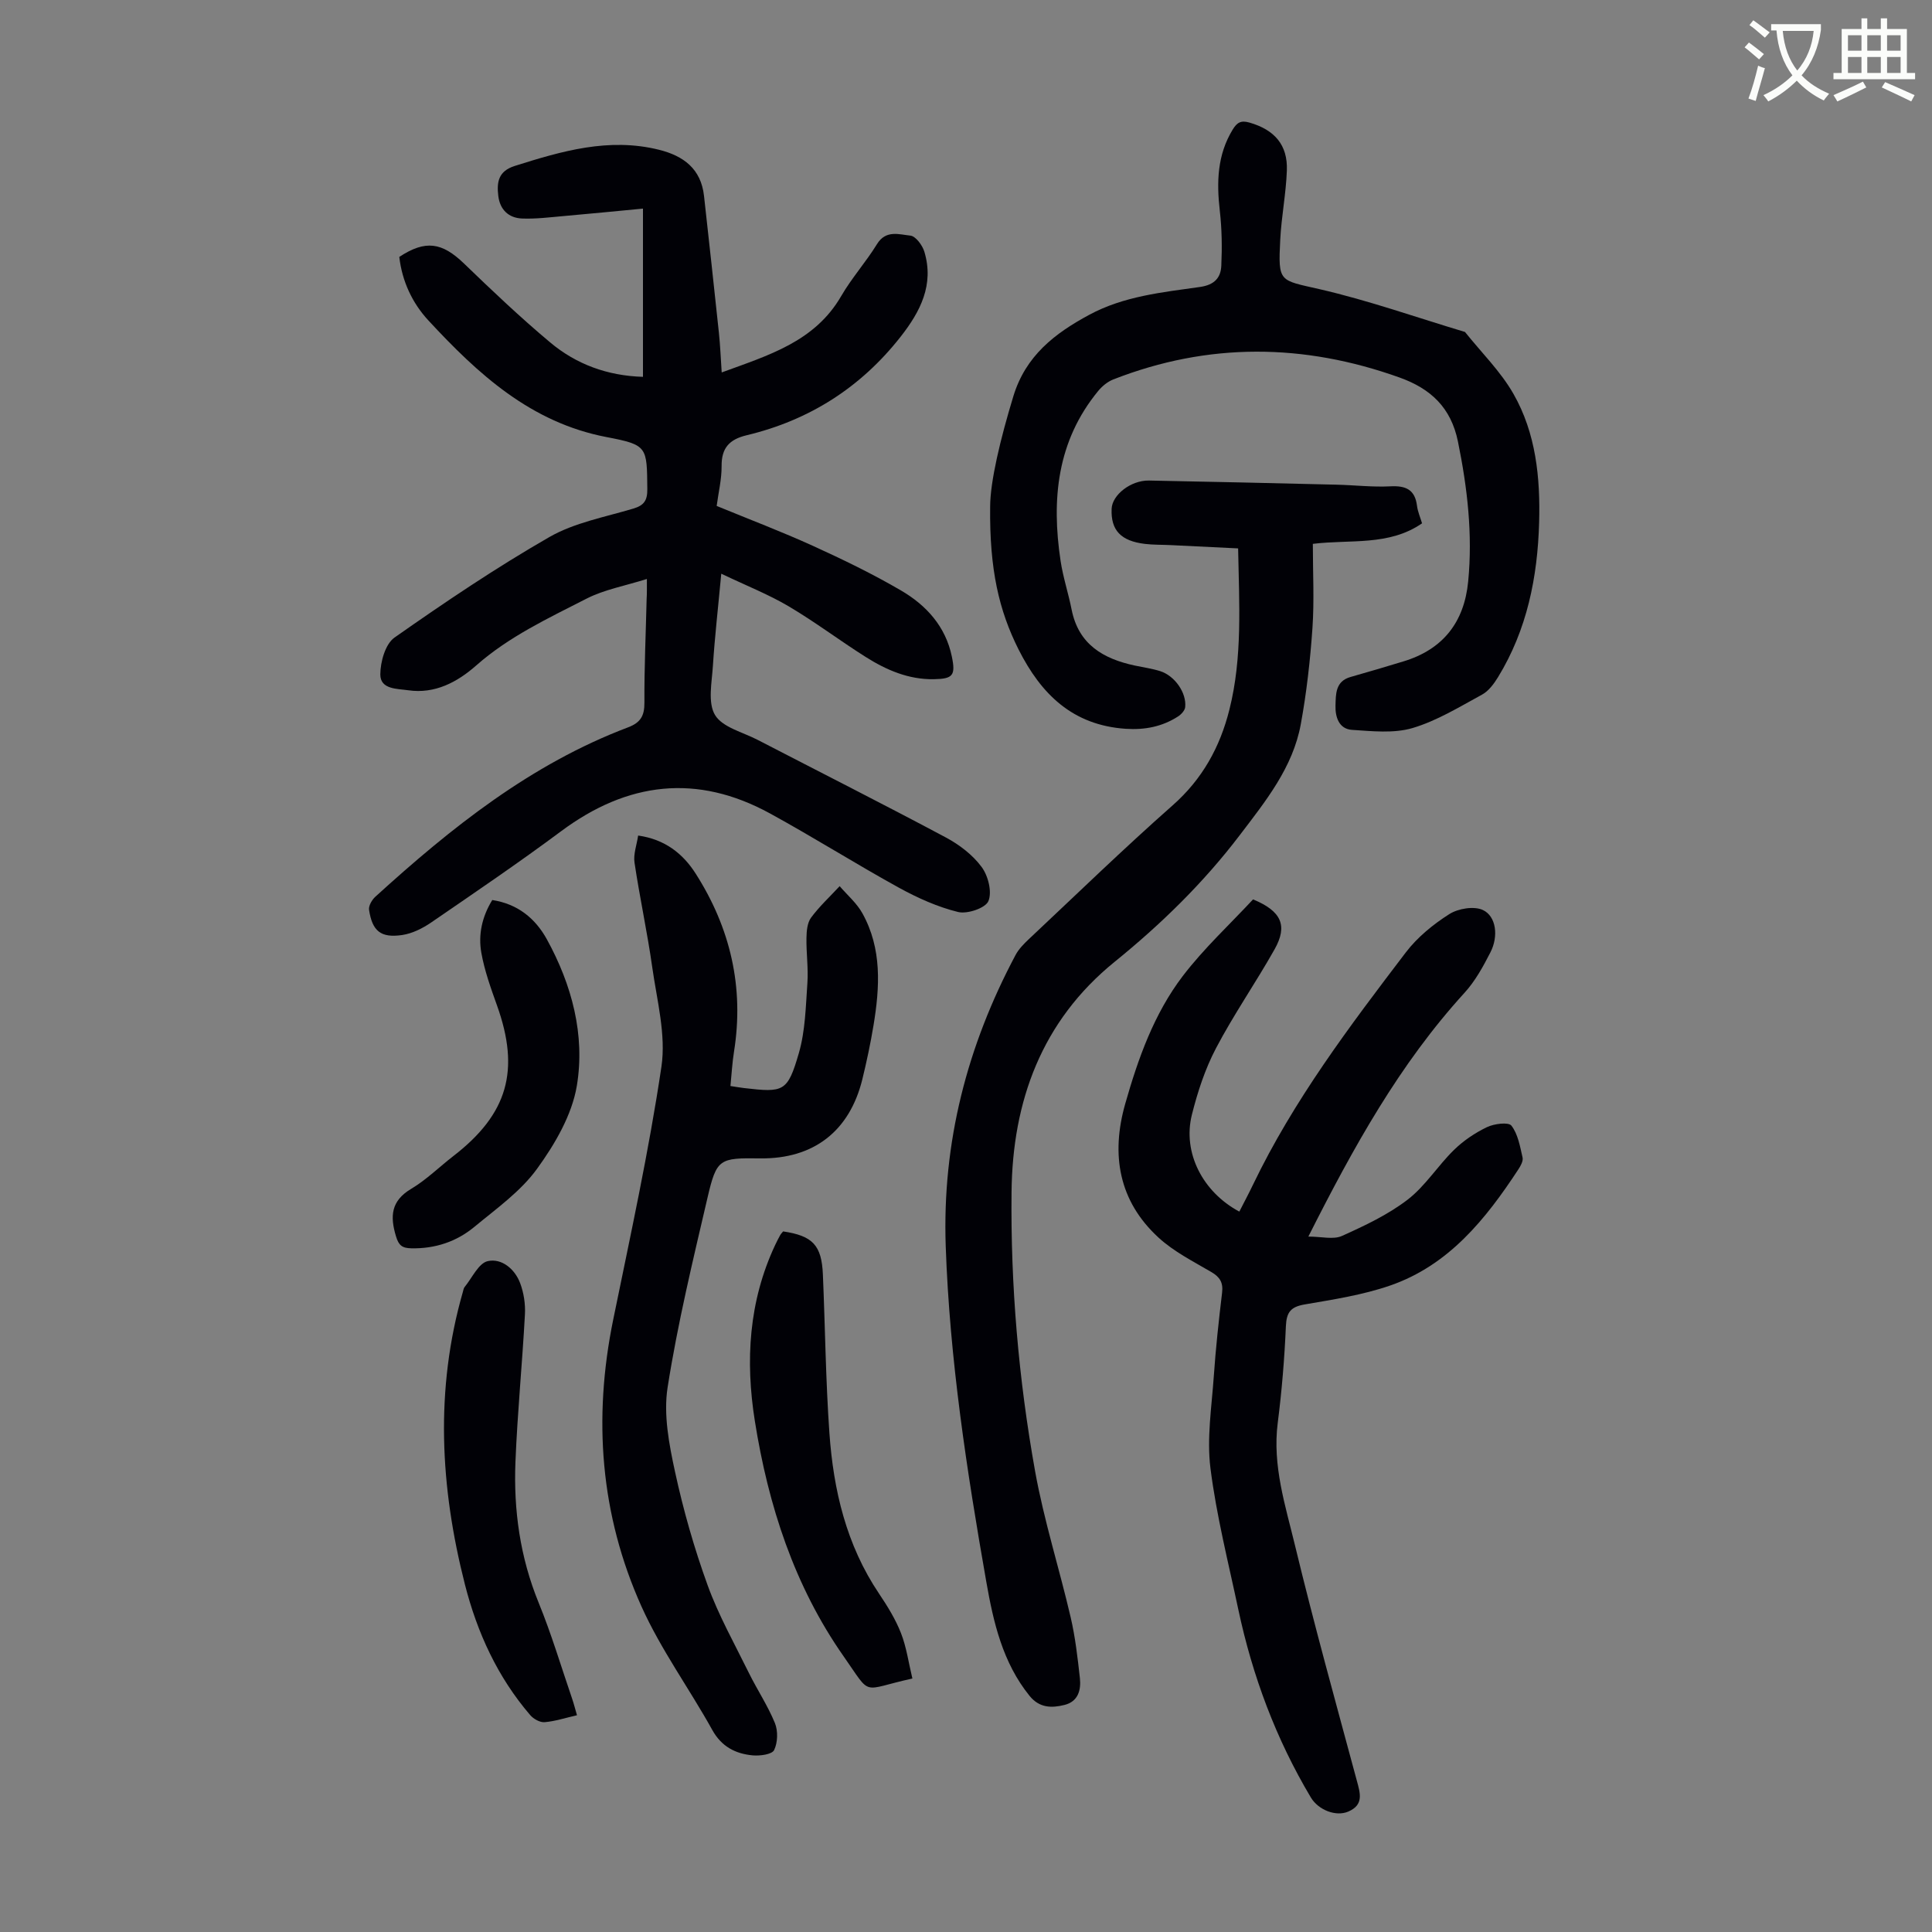
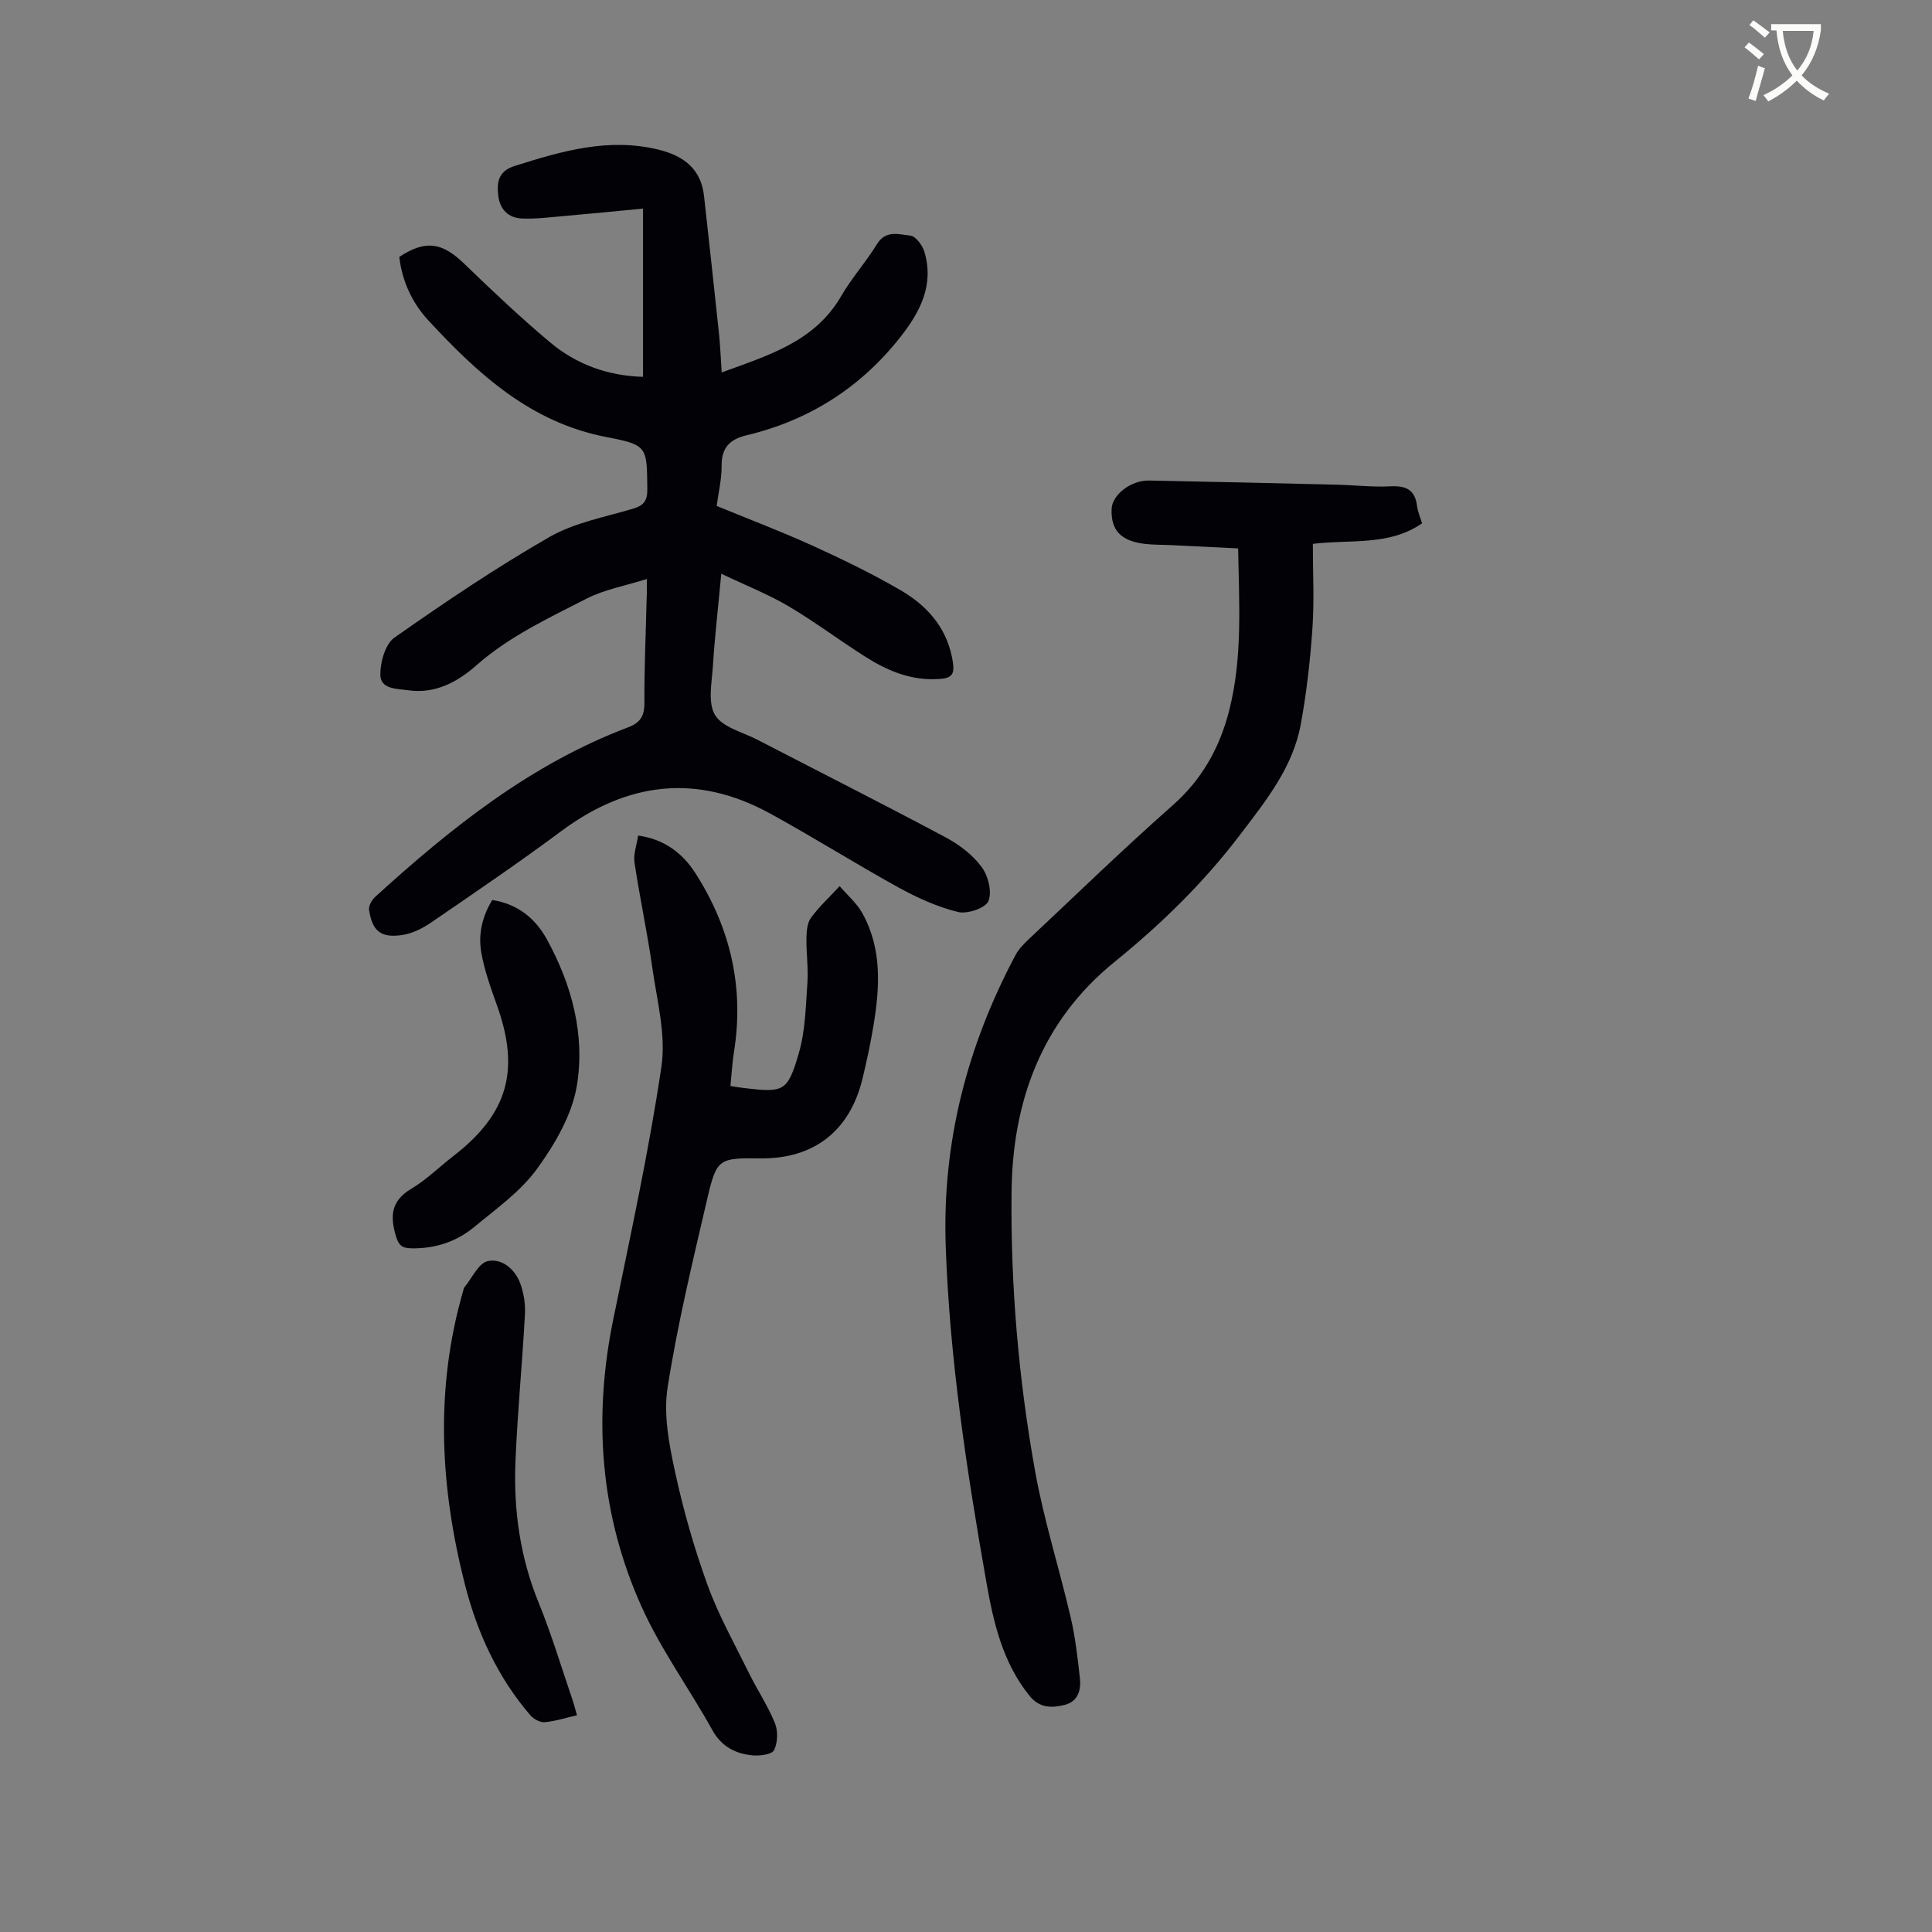
<svg xmlns="http://www.w3.org/2000/svg" enable-background="new 0 0 400 400" viewBox="0 0 400 400">
  <rect x="0" y="0" width="400" height="400" fill="#808080" stroke="none" />
  <path d="m362.1 8.8c1.1.8 2.1 1.6 3.1 2.4l-1 1.1c-1.3-1.1-2.3-2-3-2.5zm1.9 4.8c.5.2.9.4 1.4.5-.6 2.3-1.3 4.5-1.9 6.8l-1.5-.5c.8-2.1 1.4-4.3 2-6.8zm-1-9.4c1.3.9 2.4 1.8 3.4 2.5l-1 1.1c-1.4-1.2-2.4-2.1-3.2-2.6zm3.7 2.2v-1.4h10.3v1.2c-.5 3.6-1.8 6.8-4 9.4 1.5 1.6 3.4 2.8 5.7 3.8-.3.4-.7.8-1.1 1.4-2.3-1.1-4.1-2.5-5.6-4.1-1.6 1.6-3.6 3.1-5.9 4.3-.3-.5-.7-.9-1-1.3 2.4-1.1 4.4-2.5 6-4.1-1.9-2.5-3-5.6-3.3-9.3h-1.1zm8.8 0h-6.4c.3 3.3 1.3 6 3 8.2 2-2.3 3.1-5.1 3.4-8.2z" fill="#fbfcfa" />
-   <path d="m385.3 3.8h1.3v2.2h2.8v-2.2h1.3v2.2h4.1v9.1h1.7v1.3h-16.9v-1.3h1.7v-9.1h4.1v-2.2zm.4 13.1.7 1.2c-1.8.9-3.8 1.9-6 2.9-.2-.4-.5-.8-.8-1.3 2.3-1 4.3-1.9 6.1-2.8zm-3.1-6.4h2.8v-3.2h-2.8zm0 4.6h2.8v-3.3h-2.8zm4-4.6h2.8v-3.2h-2.8zm0 4.6h2.8v-3.3h-2.8zm3.7 1.9c2.1.9 4.1 1.8 6.1 2.7l-.7 1.3c-2.2-1.1-4.2-2-6.1-2.9zm3.2-9.7h-2.8v3.2h2.8zm-2.8 7.8h2.8v-3.3h-2.8z" fill="#fbfcfa" />
  <g fill="#010106">
    <path d="m133.93 119.87c-4.54 1.43-8.8 2.19-12.49 4.07-7.92 4.06-16.04 7.83-22.86 13.85-3.89 3.43-8.55 5.93-14.07 5.12-2.27-.33-5.78-.15-5.77-3.28.01-2.61 1.04-6.3 2.94-7.63 10.43-7.32 21.02-14.47 32.06-20.81 5.22-2.99 11.53-4.14 17.41-5.9 2.22-.67 2.89-1.71 2.87-4.02-.09-8.78.08-9.15-8.45-10.78-15.7-3.01-26.62-13.07-36.88-24.15-3.35-3.62-5.45-8.14-6.02-13.15 5.42-3.57 8.85-3.02 13.41 1.38 5.79 5.59 11.64 11.14 17.81 16.31 5.41 4.54 11.86 6.92 19.23 7.14 0-11.54 0-22.79 0-34.83-5.61.53-11 1.07-16.39 1.54-2.88.25-5.79.63-8.67.51-2.74-.12-4.54-1.81-4.89-4.65s-.02-5.15 3.39-6.23c9.75-3.08 19.48-5.93 29.85-3.36 5.1 1.26 8.73 3.95 9.35 9.57 1.04 9.44 2.09 18.88 3.08 28.32.28 2.65.38 5.31.58 8.22 9.65-3.55 19.25-6.33 24.74-15.81 2.18-3.76 5.14-7.06 7.42-10.77 1.84-2.99 4.59-1.98 6.9-1.75 1.1.11 2.5 2 2.9 3.34 2.05 6.82-.83 12.39-4.92 17.6-8.25 10.51-18.91 17.29-31.86 20.39-3.59.86-5.23 2.62-5.2 6.38.02 2.75-.66 5.51-1.02 8.26 6.78 2.79 13.46 5.32 19.94 8.27 6.19 2.82 12.35 5.8 18.22 9.23 5.23 3.05 9.24 7.44 10.53 13.69.81 3.9.22 4.61-3.7 4.68-5.25.1-9.86-1.9-14.15-4.61-5.39-3.4-10.49-7.27-15.97-10.5-4.15-2.45-8.7-4.24-13.92-6.73-.66 7.13-1.35 13.09-1.73 19.07-.22 3.45-1.1 7.63.44 10.19 1.54 2.55 5.73 3.54 8.8 5.13 13 6.73 26.07 13.33 38.99 20.22 2.79 1.49 5.55 3.6 7.4 6.1 1.36 1.83 2.2 5.17 1.41 7.07-.6 1.45-4.37 2.73-6.28 2.26-4.23-1.04-8.36-2.9-12.21-5.01-9-4.96-17.7-10.45-26.72-15.39-15.15-8.29-29.51-6.55-43.25 3.67-8.79 6.54-17.87 12.7-26.91 18.9-1.78 1.22-3.92 2.29-6.02 2.6-4.42.64-6.17-.82-6.84-5.21-.13-.83.59-2.07 1.29-2.71 15.7-14.29 32.18-27.46 52.33-35.08 2.62-.99 3.41-2.41 3.39-5.14-.04-7.16.29-14.32.46-21.48.07-1.1.05-2.19.05-4.1z" />
-     <path d="m259.43 186.21c5.88 2.42 7.23 5.42 4.45 10.35-3.89 6.91-8.44 13.45-12.12 20.46-2.26 4.3-3.82 9.07-5 13.8-1.94 7.81 2.23 15.97 9.83 20.03.95-1.86 1.94-3.71 2.84-5.59 8.39-17.45 19.99-32.8 31.64-48.09 2.39-3.13 5.65-5.79 8.99-7.91 1.84-1.17 5.12-1.71 6.96-.85 2.77 1.3 3.25 5.45 1.57 8.73-1.51 2.96-3.17 5.99-5.38 8.41-13.42 14.71-22.95 31.87-32.33 50.47 2.74 0 5.17.67 6.95-.13 4.72-2.12 9.53-4.39 13.6-7.51 3.66-2.82 6.24-7.01 9.59-10.29 1.96-1.92 4.35-3.53 6.82-4.72 1.49-.72 4.47-1.1 5.08-.32 1.36 1.75 1.78 4.3 2.31 6.59.17.73-.4 1.75-.88 2.48-6.77 10.33-14.43 19.86-26.58 24.05-5.66 1.95-11.71 2.88-17.65 3.9-2.86.49-3.76 1.58-3.89 4.48-.29 6.7-.84 13.41-1.69 20.06-1.13 8.84 1.59 17.11 3.59 25.41 3.93 16.29 8.42 32.44 12.78 48.62.71 2.63 1.5 5.03-1.77 6.43-2.53 1.09-6.17-.3-7.74-2.92-7.23-12.12-12.09-25.15-15.02-38.92-2.06-9.73-4.53-19.42-5.77-29.26-.78-6.2.25-12.65.69-18.98.4-5.8 1.03-11.59 1.72-17.36.25-2.09-.45-3.23-2.23-4.27-3.75-2.2-7.76-4.22-10.92-7.12-8.27-7.58-9.89-17.21-6.91-27.69 2.67-9.39 5.96-18.65 11.91-26.46 4.39-5.75 9.77-10.72 14.56-15.88z" />
    <path d="m256.34 113.54c-4.83-.24-9.38-.47-13.93-.68-1.79-.09-3.59-.04-5.36-.25-5.01-.6-7.09-2.84-6.9-7.28.12-2.87 3.97-5.9 7.72-5.84 12.97.24 25.95.55 38.92.86 3.69.09 7.39.53 11.06.34 3.2-.17 5.11.66 5.53 4.05.15 1.19.66 2.34 1.04 3.61-6.87 4.75-14.89 3.29-22.61 4.25 0 6.04.31 11.75-.08 17.41-.46 6.66-1.21 13.34-2.41 19.91-1.64 8.99-7.3 15.97-12.65 23-7.49 9.85-16.29 18.43-25.89 26.21-15.15 12.28-21.15 28.91-21.35 47.65-.21 19.37 1.45 38.71 4.87 57.79 1.83 10.2 5.02 20.16 7.37 30.28.96 4.12 1.44 8.37 1.91 12.58.27 2.47-.36 4.86-3.19 5.56-2.66.66-5.19.65-7.24-1.89-5.57-6.9-7.47-15.2-8.94-23.57-4.05-23.03-7.6-46.12-8.41-69.56-.74-21.48 4.44-41.42 14.46-60.25.66-1.24 1.73-2.32 2.77-3.3 9.87-9.27 19.59-18.71 29.74-27.67 6.17-5.44 9.81-12.06 11.76-19.81 2.74-10.88 2.02-21.93 1.81-33.4z" />
-     <path d="m205 104.93c0-5.24 2.12-14.07 4.81-22.91 2.56-8.38 8.56-12.99 15.7-16.84 7.17-3.87 15.13-4.66 22.95-5.77 3-.43 4.29-1.92 4.4-4.41.17-3.77.12-7.59-.31-11.33-.68-5.92-.55-11.58 2.67-16.85.9-1.47 1.71-1.95 3.48-1.44 5.15 1.49 7.93 4.59 7.73 9.92-.17 4.79-1.13 9.54-1.37 14.33-.46 8.92-.19 8.32 8.14 10.24 10.18 2.34 20.09 5.86 30.11 8.86 3.38 4.24 7.36 8.14 10.02 12.79 4.67 8.16 5.59 17.38 5.33 26.65-.32 11.33-2.5 22.21-8.51 32.03-.85 1.38-1.95 2.88-3.32 3.62-4.69 2.55-9.36 5.43-14.4 6.92-3.88 1.14-8.35.64-12.52.37-2.7-.18-3.48-2.68-3.41-5.02.07-2.36-.04-5.04 3.12-5.93 3.66-1.03 7.29-2.12 10.93-3.22 8.2-2.48 12.6-8.1 13.42-16.55.95-9.78-.16-19.38-2.12-28.98-1.44-7.03-5.63-10.94-12.09-13.25-19.83-7.1-39.58-7.3-59.27.4-1.17.46-2.29 1.38-3.1 2.36-8.56 10.39-9.72 22.48-7.81 35.19.51 3.41 1.62 6.72 2.29 10.11 1.44 7.22 6.56 10.18 13.1 11.58 1.75.37 3.54.62 5.23 1.15 3.02.96 5.49 4.48 5.18 7.45-.07.7-.82 1.51-1.47 1.93-3.29 2.12-6.87 2.82-10.84 2.56-10.98-.74-17.51-7.15-22.18-16.41-4.05-8.06-6.04-16.52-5.89-29.55z" />
-     <path d="m132.12 172.99c5.54.78 9.28 3.74 11.93 7.91 7.17 11.26 10.04 23.51 7.92 36.82-.37 2.3-.49 4.64-.74 7.13 1.09.16 1.95.32 2.81.42 8.24.96 9.01.81 11.35-7.22 1.34-4.62 1.43-9.64 1.77-14.5.22-3.1-.25-6.25-.19-9.37.02-1.42.17-3.13.95-4.19 1.74-2.35 3.92-4.36 5.92-6.52 1.59 1.85 3.54 3.51 4.7 5.6 4.09 7.35 3.62 15.29 2.31 23.23-.62 3.74-1.41 7.47-2.31 11.15-2.65 10.78-10.12 16.52-21.15 16.38-8.45-.11-9.02.05-10.9 8.11-3.04 13.04-6.2 26.1-8.27 39.31-.88 5.62.3 11.78 1.54 17.48 1.72 7.95 3.98 15.85 6.75 23.49 2.27 6.25 5.58 12.13 8.53 18.13 1.73 3.51 3.93 6.8 5.4 10.4.66 1.63.59 4.03-.17 5.59-.44.9-2.94 1.23-4.45 1.09-3.56-.34-6.43-1.8-8.35-5.26-4.77-8.59-10.64-16.64-14.65-25.55-8.55-19-10.05-38.96-5.86-59.41 3.56-17.41 7.37-34.79 9.98-52.35.98-6.61-.92-13.71-1.89-20.53-1.02-7.27-2.6-14.47-3.68-21.73-.27-1.75.46-3.66.75-5.61z" />
-     <path d="m188.9 347.52c-10.81 2.37-8.27 3.91-14.2-4.54-10.26-14.63-15.64-31.29-18.42-48.79-1.98-12.46-1.27-24.74 4.2-36.41.33-.71.69-1.4 1.07-2.09.16-.28.41-.51.59-.74 6.12.91 7.97 2.86 8.23 8.92.47 10.94.58 21.9 1.35 32.82.83 11.81 3.5 23.17 10.26 33.23 1.74 2.59 3.42 5.3 4.55 8.18 1.15 2.92 1.57 6.11 2.37 9.42z" />
+     <path d="m132.12 172.99c5.54.78 9.28 3.74 11.93 7.91 7.17 11.26 10.04 23.51 7.92 36.82-.37 2.3-.49 4.64-.74 7.13 1.09.16 1.95.32 2.81.42 8.24.96 9.01.81 11.35-7.22 1.34-4.62 1.43-9.64 1.77-14.5.22-3.1-.25-6.25-.19-9.37.02-1.42.17-3.13.95-4.19 1.74-2.35 3.92-4.36 5.92-6.52 1.59 1.85 3.54 3.51 4.7 5.6 4.09 7.35 3.62 15.29 2.31 23.23-.62 3.74-1.41 7.47-2.31 11.15-2.65 10.78-10.12 16.52-21.15 16.38-8.45-.11-9.02.05-10.9 8.11-3.04 13.04-6.2 26.1-8.27 39.31-.88 5.62.3 11.78 1.54 17.48 1.72 7.95 3.98 15.85 6.75 23.49 2.27 6.25 5.58 12.13 8.53 18.13 1.73 3.51 3.93 6.8 5.4 10.4.66 1.63.59 4.03-.17 5.59-.44.9-2.94 1.23-4.45 1.09-3.56-.34-6.43-1.8-8.35-5.26-4.77-8.59-10.64-16.64-14.65-25.55-8.55-19-10.05-38.96-5.86-59.41 3.56-17.41 7.37-34.79 9.98-52.35.98-6.61-.92-13.71-1.89-20.53-1.02-7.27-2.6-14.47-3.68-21.73-.27-1.75.46-3.66.75-5.61" />
    <path d="m119.46 355.12c-2.39.55-4.52 1.25-6.7 1.44-.96.08-2.29-.66-2.97-1.45-6.77-7.87-10.99-17.09-13.53-27.05-5.14-20.16-6.24-40.39-.41-60.65.09-.32.14-.7.34-.94 1.56-1.9 2.9-4.96 4.81-5.37 2.86-.63 5.59 1.62 6.69 4.56.76 2.02 1.11 4.34.99 6.5-.55 10.16-1.55 20.29-1.96 30.45-.41 10.01.95 19.79 4.8 29.21 2.66 6.51 4.67 13.28 6.95 19.93.35 1.02.61 2.09.99 3.37z" />
    <path d="m101.92 186.34c5.25.81 8.91 3.79 11.31 8.15 5.18 9.43 7.94 19.79 6.2 30.3-1.01 6.06-4.54 12.1-8.25 17.21-3.4 4.69-8.43 8.25-12.98 12.02-3.71 3.07-8.13 4.53-13.05 4.43-1.87-.04-2.6-.59-3.16-2.47-1.26-4.15-1.06-7.35 3.15-9.85 3.14-1.87 5.81-4.53 8.72-6.78 11.27-8.7 13.86-17.74 9.03-31.21-1.27-3.55-2.57-7.16-3.23-10.85-.68-3.77.14-7.51 2.26-10.95z" />
  </g>
</svg>